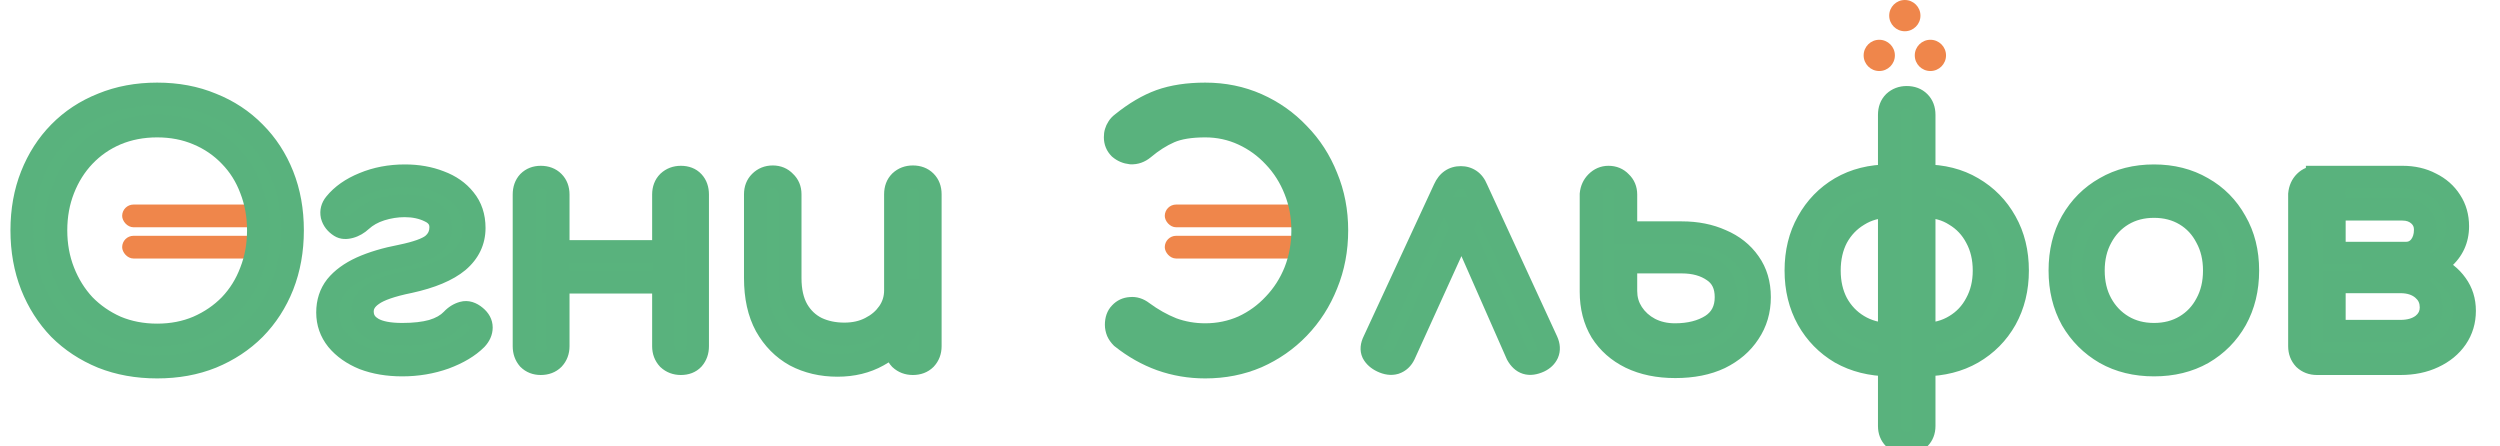
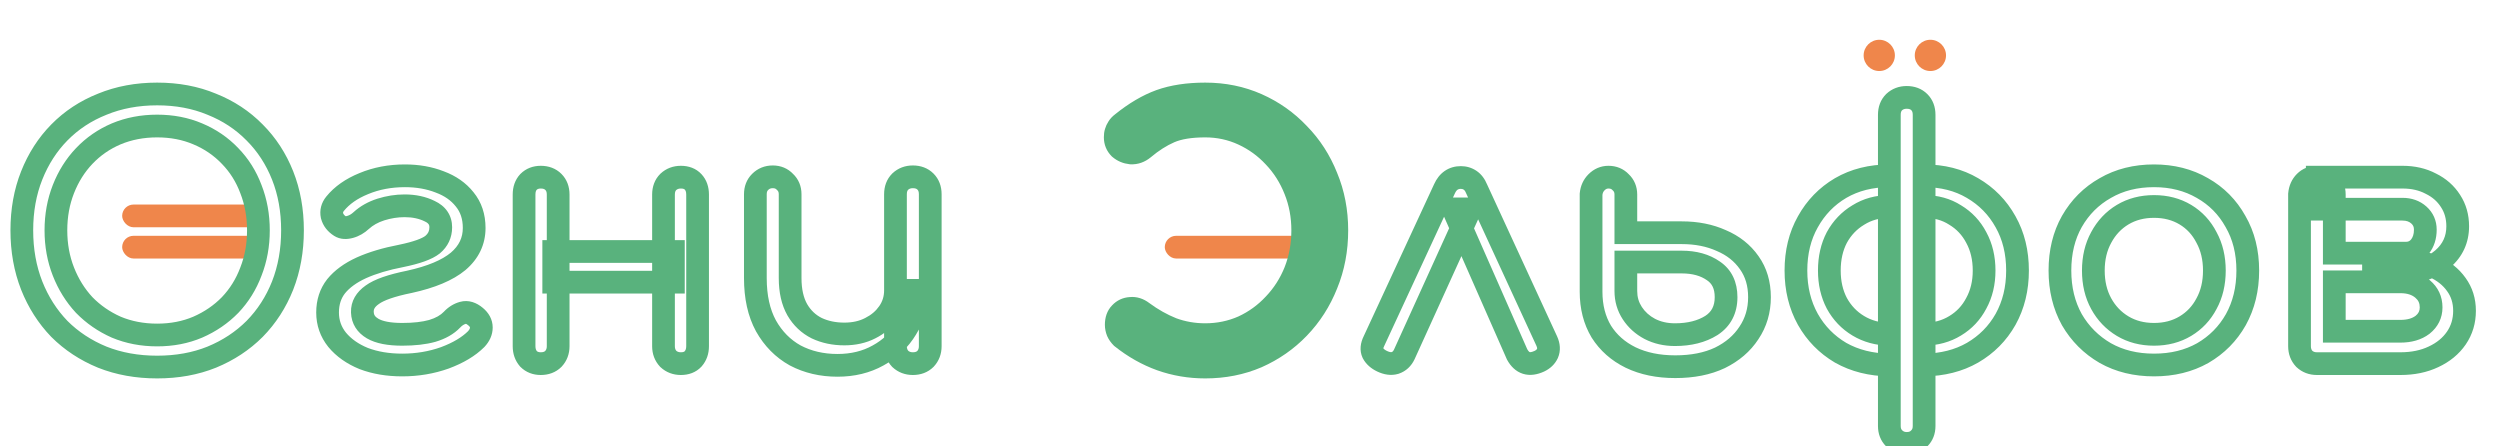
<svg xmlns="http://www.w3.org/2000/svg" width="880" height="157" viewBox="0 0 880 157" fill="none">
  <rect x="43" y="72" width="50" height="8" rx="4" fill="#EF864B" />
  <rect x="43" y="83" width="50" height="8" rx="4" fill="#EF864B" />
-   <rect x="410" y="72" width="50" height="8" rx="4" fill="#EF864B" />
  <rect x="410" y="83" width="50" height="8" rx="4" fill="#EF864B" />
  <circle cx="661.5" cy="19.5" r="5.5" fill="#EF864B" />
-   <circle cx="670.5" cy="5.5" r="5.5" fill="#EF864B" />
  <circle cx="679.5" cy="19.5" r="5.5" fill="#EF864B" />
  <path d="M407.962 128.441L407.971 128.445C413.153 130.284 418.58 131.2 424.24 131.2C431.05 131.2 437.4 129.953 443.268 127.438L443.279 127.434L443.29 127.429C449.122 124.846 454.217 121.298 458.561 116.787C462.983 112.198 466.401 106.859 468.814 100.79C471.318 94.693 472.56 88.117 472.56 81.08C472.56 74.123 471.318 67.624 468.813 61.606C466.401 55.541 462.984 50.243 458.56 45.732C454.219 41.144 449.124 37.555 443.29 34.971C437.417 32.371 431.059 31.08 424.24 31.08C417.992 31.08 412.474 31.901 407.727 33.597L407.727 33.597L407.717 33.6C403.073 35.289 398.412 38.048 393.73 41.823C392.955 42.409 392.295 43.097 391.819 43.907C391.409 44.533 391.099 45.21 390.889 45.931C390.649 46.669 390.56 47.484 390.56 48.32C390.56 50.351 391.277 52.145 392.706 53.574L392.76 53.629L392.818 53.679C394.258 54.913 395.963 55.628 397.871 55.829L397.925 55.835L397.98 55.838C400.129 55.945 402.088 55.227 403.791 53.824L403.8 53.817L403.808 53.81C406.725 51.354 409.643 49.505 412.559 48.233C415.33 47.026 419.184 46.36 424.24 46.36C428.68 46.36 432.833 47.261 436.722 49.056C440.645 50.867 444.072 53.352 447.014 56.521L447.023 56.53L447.032 56.539C450.047 59.705 452.39 63.403 454.059 67.651L454.059 67.651L454.063 67.663C455.723 71.812 456.56 76.278 456.56 81.08C456.56 85.964 455.722 90.512 454.061 94.743C452.393 98.91 450.051 102.57 447.032 105.741L447.023 105.75L447.014 105.759C444.075 108.924 440.653 111.407 436.737 113.217C432.845 114.936 428.687 115.8 424.24 115.8C420.396 115.8 416.76 115.162 413.318 113.893C409.901 112.524 406.582 110.657 403.361 108.28C401.69 107.007 399.811 106.358 397.794 106.566C395.883 106.685 394.221 107.456 392.917 108.855C391.501 110.289 390.92 112.208 390.92 114.32C390.92 115.394 391.136 116.445 391.543 117.463L391.557 117.498L391.572 117.532C392.006 118.507 392.638 119.386 393.426 120.174L393.506 120.254L393.594 120.325C398.074 123.892 402.864 126.603 407.962 128.441Z" fill="#59B27D" stroke="#59B27D" stroke-width="4" />
-   <path d="M55.32 129.2C48.28 129.2 41.84 128.04 36 125.72C30.16 123.32 25.12 120 20.88 115.76C16.72 111.44 13.48 106.36 11.16 100.52C8.84 94.6 7.68 88.12 7.68 81.08C7.68 74.04 8.84 67.6 11.16 61.76C13.48 55.92 16.72 50.88 20.88 46.64C25.12 42.32 30.16 39 36 36.68C41.84 34.28 48.28 33.08 55.32 33.08C62.36 33.08 68.76 34.28 74.52 36.68C80.36 39 85.4 42.32 89.64 46.64C93.88 50.88 97.16 55.92 99.48 61.76C101.8 67.6 102.96 74.04 102.96 81.08C102.96 88.12 101.8 94.6 99.48 100.52C97.16 106.36 93.88 111.44 89.64 115.76C85.4 120 80.36 123.32 74.52 125.72C68.76 128.04 62.36 129.2 55.32 129.2ZM55.32 117.92C60.52 117.92 65.28 117 69.6 115.16C74 113.24 77.8 110.64 81 107.36C84.2 104 86.64 100.08 88.32 95.6C90.08 91.12 90.96 86.28 90.96 81.08C90.96 75.88 90.08 71.04 88.32 66.56C86.64 62.08 84.2 58.2 81 54.92C77.8 51.56 74 48.96 69.6 47.12C65.28 45.28 60.52 44.36 55.32 44.36C50.12 44.36 45.32 45.28 40.92 47.12C36.6 48.96 32.84 51.56 29.64 54.92C26.52 58.2 24.08 62.08 22.32 66.56C20.56 71.04 19.68 75.88 19.68 81.08C19.68 86.28 20.56 91.12 22.32 95.6C24.08 100.08 26.52 104 29.64 107.36C32.84 110.64 36.6 113.24 40.92 115.16C45.32 117 50.12 117.92 55.32 117.92ZM141.588 128.48C136.548 128.48 132.028 127.72 128.028 126.2C124.108 124.6 120.988 122.4 118.668 119.6C116.428 116.8 115.308 113.6 115.308 110C115.308 106.4 116.308 103.32 118.308 100.76C120.388 98.2 123.348 96.04 127.188 94.28C131.108 92.52 135.788 91.12 141.228 90.08C146.668 88.96 150.348 87.64 152.268 86.12C154.188 84.52 155.148 82.48 155.148 80C155.148 77.44 153.868 75.56 151.308 74.36C148.748 73.08 145.788 72.44 142.428 72.44C139.628 72.44 136.828 72.88 134.028 73.76C131.308 74.64 129.028 75.92 127.188 77.6C125.988 78.72 124.668 79.48 123.228 79.88C121.788 80.28 120.628 80.2 119.748 79.64C118.228 78.68 117.268 77.44 116.868 75.92C116.548 74.4 116.908 73 117.948 71.72C120.348 68.76 123.708 66.4 128.028 64.64C132.428 62.8 137.268 61.88 142.548 61.88C147.028 61.88 151.108 62.6 154.788 64.04C158.468 65.4 161.388 67.44 163.548 70.16C165.788 72.88 166.908 76.24 166.908 80.24C166.908 84.88 165.028 88.8 161.268 92C157.508 95.12 151.788 97.52 144.108 99.2C137.788 100.48 133.428 102 131.028 103.76C128.628 105.44 127.468 107.48 127.548 109.88C127.628 112.36 128.828 114.28 131.148 115.64C133.468 117 136.948 117.68 141.588 117.68C145.748 117.68 149.268 117.28 152.148 116.48C155.108 115.6 157.428 114.28 159.108 112.52C160.228 111.32 161.508 110.52 162.948 110.12C164.388 109.72 165.868 110.16 167.388 111.44C168.748 112.56 169.428 113.84 169.428 115.28C169.428 116.72 168.828 118.08 167.628 119.36C164.988 122 161.308 124.2 156.588 125.96C151.868 127.64 146.868 128.48 141.588 128.48ZM239.672 128C237.912 128 236.432 127.44 235.232 126.32C234.112 125.12 233.552 123.64 233.552 121.88V68.48C233.552 66.64 234.112 65.16 235.232 64.04C236.432 62.92 237.912 62.36 239.672 62.36C241.512 62.36 242.952 62.92 243.992 64.04C245.032 65.16 245.552 66.64 245.552 68.48V121.88C245.552 123.64 245.032 125.12 243.992 126.32C242.952 127.44 241.512 128 239.672 128ZM190.352 128C188.592 128 187.152 127.44 186.032 126.32C184.992 125.12 184.472 123.64 184.472 121.88V68.48C184.472 66.64 184.992 65.16 186.032 64.04C187.152 62.92 188.592 62.36 190.352 62.36C192.192 62.36 193.672 62.92 194.792 64.04C195.912 65.16 196.472 66.64 196.472 68.48V121.88C196.472 123.64 195.912 125.12 194.792 126.32C193.672 127.44 192.192 128 190.352 128ZM194.912 99.32V88.52H237.032V99.32H194.912ZM294.806 128.6C289.286 128.6 284.326 127.44 279.926 125.12C275.606 122.72 272.166 119.24 269.606 114.68C267.126 110.12 265.886 104.52 265.886 97.88V68.36C265.886 66.6 266.446 65.16 267.566 64.04C268.766 62.84 270.246 62.24 272.006 62.24C273.766 62.24 275.206 62.84 276.326 64.04C277.526 65.16 278.126 66.6 278.126 68.36V97.88C278.126 102.36 278.966 106.08 280.646 109.04C282.326 111.92 284.606 114.08 287.486 115.52C290.366 116.88 293.606 117.56 297.206 117.56C300.646 117.56 303.686 116.88 306.326 115.52C309.046 114.16 311.206 112.32 312.806 110C314.406 107.68 315.206 105.08 315.206 102.2H322.766C322.766 107.16 321.526 111.64 319.046 115.64C316.646 119.64 313.326 122.8 309.086 125.12C304.926 127.44 300.166 128.6 294.806 128.6ZM321.326 128C319.566 128 318.086 127.44 316.886 126.32C315.766 125.12 315.206 123.64 315.206 121.88V68.36C315.206 66.52 315.766 65.04 316.886 63.92C318.086 62.8 319.566 62.24 321.326 62.24C323.166 62.24 324.646 62.8 325.766 63.92C326.886 65.04 327.446 66.52 327.446 68.36V121.88C327.446 123.64 326.886 125.12 325.766 126.32C324.646 127.44 323.166 128 321.326 128ZM514.228 62.48C515.428 62.48 516.508 62.8 517.468 63.44C518.428 64.08 519.188 65.08 519.748 66.44L544.468 120.08C545.188 121.68 545.268 123.12 544.708 124.4C544.148 125.6 543.188 126.52 541.828 127.16C540.068 127.96 538.548 128.16 537.268 127.76C535.988 127.36 534.908 126.36 534.028 124.76L511.468 73.52H517.588L494.308 124.76C493.588 126.28 492.508 127.28 491.068 127.76C489.708 128.16 488.188 127.96 486.508 127.16C484.988 126.44 483.908 125.48 483.268 124.28C482.708 123.08 482.828 121.68 483.628 120.08L508.468 66.44C509.668 63.8 511.588 62.48 514.228 62.48ZM589.698 129.08C583.698 129.08 578.458 128 573.978 125.84C569.578 123.68 566.138 120.64 563.658 116.72C561.258 112.72 560.058 108.04 560.058 102.68V68.36C560.218 66.68 560.858 65.28 561.978 64.16C563.178 62.96 564.578 62.36 566.178 62.36C567.938 62.36 569.378 62.96 570.498 64.16C571.698 65.28 572.298 66.72 572.298 68.48V81.92H591.978C597.178 81.92 601.818 82.84 605.898 84.68C610.058 86.44 613.338 89.04 615.738 92.48C618.138 95.84 619.338 99.88 619.338 104.6C619.338 109.32 618.098 113.52 615.618 117.2C613.218 120.88 609.818 123.8 605.418 125.96C601.018 128.04 595.778 129.08 589.698 129.08ZM589.578 117.8C594.698 117.8 598.978 116.72 602.418 114.56C605.858 112.32 607.578 109 607.578 104.6C607.578 100.44 606.098 97.36 603.138 95.36C600.178 93.28 596.458 92.24 591.978 92.24H572.298V102.44C572.298 105.32 573.058 107.92 574.578 110.24C576.098 112.56 578.138 114.4 580.698 115.76C583.338 117.12 586.298 117.8 589.578 117.8ZM677.287 128.48V117.68C681.447 117.6 685.087 116.6 688.207 114.68C691.407 112.76 693.887 110.12 695.647 106.76C697.487 103.4 698.407 99.56 698.407 95.24C698.407 90.84 697.487 86.96 695.647 83.6C693.887 80.24 691.407 77.6 688.207 75.68C685.087 73.68 681.447 72.68 677.287 72.68V61.88C683.767 61.88 689.447 63.32 694.327 66.2C699.287 69.08 703.167 73.04 705.967 78.08C708.767 83.04 710.167 88.76 710.167 95.24C710.167 101.64 708.767 107.36 705.967 112.4C703.167 117.36 699.287 121.28 694.327 124.16C689.447 126.96 683.767 128.4 677.287 128.48ZM665.047 128.48C658.567 128.4 652.847 126.96 647.887 124.16C643.007 121.28 639.167 117.36 636.367 112.4C633.567 107.36 632.167 101.64 632.167 95.24C632.167 88.76 633.567 83.04 636.367 78.08C639.167 73.04 643.007 69.08 647.887 66.2C652.847 63.32 658.567 61.88 665.047 61.88V72.68C660.967 72.68 657.327 73.68 654.127 75.68C650.927 77.6 648.407 80.24 646.567 83.6C644.807 86.96 643.927 90.84 643.927 95.24C643.927 99.56 644.807 103.4 646.567 106.76C648.407 110.12 650.927 112.76 654.127 114.68C657.327 116.6 660.967 117.6 665.047 117.68V128.48ZM671.167 156.08C669.407 156.08 667.927 155.48 666.727 154.28C665.607 153.16 665.047 151.72 665.047 149.96V40.4C665.047 38.56 665.607 37.08 666.727 35.96C667.927 34.84 669.407 34.28 671.167 34.28C673.007 34.28 674.487 34.84 675.607 35.96C676.727 37.08 677.287 38.56 677.287 40.4V149.96C677.287 151.72 676.727 153.16 675.607 154.28C674.487 155.48 673.007 156.08 671.167 156.08ZM758.216 128.48C751.736 128.48 746.016 127.08 741.056 124.28C736.096 121.4 732.176 117.48 729.296 112.52C726.496 107.48 725.096 101.72 725.096 95.24C725.096 88.68 726.496 82.92 729.296 77.96C732.176 72.92 736.096 69 741.056 66.2C746.016 63.32 751.736 61.88 758.216 61.88C764.616 61.88 770.296 63.32 775.256 66.2C780.216 69 784.096 72.92 786.896 77.96C789.776 82.92 791.216 88.68 791.216 95.24C791.216 101.72 789.816 107.48 787.016 112.52C784.216 117.48 780.336 121.4 775.376 124.28C770.416 127.08 764.696 128.48 758.216 128.48ZM758.216 117.68C762.376 117.68 766.056 116.72 769.256 114.8C772.456 112.88 774.936 110.24 776.696 106.88C778.536 103.52 779.456 99.64 779.456 95.24C779.456 90.84 778.536 86.96 776.696 83.6C774.936 80.16 772.456 77.48 769.256 75.56C766.056 73.64 762.376 72.68 758.216 72.68C754.056 72.68 750.376 73.64 747.176 75.56C743.976 77.48 741.456 80.16 739.616 83.6C737.776 86.96 736.856 90.84 736.856 95.24C736.856 99.64 737.776 103.52 739.616 106.88C741.456 110.24 743.976 112.88 747.176 114.8C750.376 116.72 754.056 117.68 758.216 117.68ZM815.553 128C813.793 128 812.313 127.44 811.113 126.32C809.993 125.12 809.433 123.64 809.433 121.88V68.36C809.593 66.6 810.233 65.16 811.353 64.04C812.473 62.92 813.873 62.36 815.553 62.36C817.393 62.36 818.873 62.92 819.993 64.04C821.113 65.16 821.673 66.64 821.673 68.48V89.12H844.953V91.52C849.353 91.52 853.233 92.28 856.593 93.8C860.033 95.32 862.713 97.44 864.633 100.16C866.553 102.8 867.513 105.88 867.513 109.4C867.513 113 866.553 116.2 864.633 119C862.713 121.8 860.033 124 856.593 125.6C853.233 127.2 849.353 128 844.953 128H815.553ZM821.673 116.6H844.953C848.153 116.6 850.753 115.84 852.753 114.32C854.753 112.72 855.753 110.68 855.753 108.2C855.753 105.56 854.753 103.4 852.753 101.72C850.753 100.04 848.153 99.2 844.953 99.2H821.673V116.6ZM835.473 95.6V89.12H846.873C848.873 89.12 850.513 88.36 851.793 86.84C853.073 85.24 853.713 83.24 853.713 80.84C853.713 78.76 852.953 77.04 851.433 75.68C849.913 74.32 847.993 73.64 845.673 73.64H815.673V62.36H845.673C849.433 62.36 852.753 63.12 855.633 64.64C858.593 66.08 860.913 68.12 862.593 70.76C864.273 73.32 865.113 76.28 865.113 79.64C865.113 84.28 863.353 88.12 859.833 91.16C856.393 94.12 852.073 95.6 846.873 95.6H835.473Z" fill="#59B37D" />
  <path d="M36 125.72L34.48 129.42L34.501 129.429L34.523 129.437L36 125.72ZM20.88 115.76L17.999 118.535L18.025 118.562L18.052 118.588L20.88 115.76ZM11.16 100.52L7.436 101.979L7.439 101.988L7.443 101.997L11.16 100.52ZM11.16 61.76L7.443 60.283H7.443L11.16 61.76ZM20.88 46.64L18.025 43.838L18.025 43.839L20.88 46.64ZM36 36.68L37.477 40.397L37.499 40.389L37.52 40.38L36 36.68ZM74.52 36.68L72.981 40.372L73.012 40.385L73.043 40.397L74.52 36.68ZM89.64 46.64L86.785 49.442L86.798 49.455L86.812 49.468L89.64 46.64ZM99.48 61.76L103.197 60.283L103.197 60.283L99.48 61.76ZM99.48 100.52L103.197 101.997L103.201 101.988L103.204 101.979L99.48 100.52ZM89.64 115.76L92.468 118.588L92.482 118.575L92.495 118.562L89.64 115.76ZM74.52 125.72L76.014 129.43L76.028 129.425L76.04 129.42L74.52 125.72ZM69.6 115.16L71.167 118.84L71.184 118.833L71.2 118.826L69.6 115.16ZM81 107.36L83.863 110.153L83.88 110.136L83.897 110.119L81 107.36ZM88.32 95.6L84.597 94.137L84.586 94.166L84.575 94.195L88.32 95.6ZM88.32 66.56L84.575 67.965L84.586 67.994L84.597 68.023L88.32 66.56ZM81 54.92L78.103 57.679L78.12 57.696L78.137 57.713L81 54.92ZM69.6 47.12L68.033 50.8L68.045 50.805L68.057 50.81L69.6 47.12ZM40.92 47.12L39.377 43.43L39.365 43.435L39.353 43.44L40.92 47.12ZM29.64 54.92L26.743 52.161L26.742 52.163L29.64 54.92ZM29.64 107.36L26.709 110.082L26.742 110.118L26.777 110.153L29.64 107.36ZM40.92 115.16L39.295 118.815L39.336 118.833L39.377 118.85L40.92 115.16ZM55.32 125.2C48.725 125.2 42.794 124.115 37.477 122.003L34.523 129.437C40.886 131.965 47.835 133.2 55.32 133.2V125.2ZM37.52 122.02C32.143 119.811 27.555 116.778 23.708 112.932L18.052 118.588C22.685 123.222 28.177 126.829 34.48 129.42L37.52 122.02ZM23.761 112.985C19.979 109.057 17.015 104.424 14.877 99.043L7.443 101.997C9.945 108.296 13.461 113.823 17.999 118.535L23.761 112.985ZM14.884 99.061C12.765 93.653 11.68 87.674 11.68 81.08H3.68C3.68 88.566 4.915 95.547 7.436 101.979L14.884 99.061ZM11.68 81.08C11.68 74.485 12.765 68.554 14.877 63.237L7.443 60.283C4.915 66.646 3.68 73.595 3.68 81.08H11.68ZM14.877 63.237C17.012 57.862 19.969 53.28 23.735 49.441L18.025 43.839C13.471 48.48 9.947 53.978 7.443 60.283L14.877 63.237ZM23.735 49.442C27.569 45.535 32.135 42.52 37.477 40.397L34.523 32.963C28.185 35.48 22.671 39.105 18.025 43.838L23.735 49.442ZM37.52 40.38C42.825 38.2 48.742 37.08 55.32 37.08V29.08C47.818 29.08 40.855 30.36 34.48 32.98L37.52 40.38ZM55.32 37.08C61.899 37.08 67.768 38.2 72.981 40.372L76.058 32.988C69.752 30.36 62.821 29.08 55.32 29.08V37.08ZM73.043 40.397C78.385 42.52 82.951 45.535 86.785 49.442L92.495 43.838C87.849 39.105 82.335 35.48 75.997 32.963L73.043 40.397ZM86.812 49.468C90.648 53.305 93.634 57.878 95.763 63.237L103.197 60.283C100.686 53.962 97.112 48.455 92.468 43.812L86.812 49.468ZM95.763 63.237C97.875 68.554 98.96 74.485 98.96 81.08H106.96C106.96 73.595 105.725 66.646 103.197 60.283L95.763 63.237ZM98.96 81.08C98.96 87.674 97.875 93.653 95.756 99.061L103.204 101.979C105.725 95.547 106.96 88.566 106.96 81.08H98.96ZM95.763 99.043C93.632 104.408 90.638 109.033 86.785 112.958L92.495 118.562C97.122 113.847 100.689 108.312 103.197 101.997L95.763 99.043ZM86.812 112.932C82.965 116.778 78.377 119.811 73 122.02L76.04 129.42C82.343 126.829 87.835 123.222 92.468 118.588L86.812 112.932ZM73.026 122.01C67.8 124.114 61.916 125.2 55.32 125.2V133.2C62.804 133.2 69.72 131.966 76.014 129.43L73.026 122.01ZM55.32 121.92C61.001 121.92 66.301 120.913 71.167 118.84L68.033 111.48C64.259 113.087 60.039 113.92 55.32 113.92V121.92ZM71.2 118.826C76.05 116.71 80.285 113.821 83.863 110.153L78.137 104.567C75.315 107.459 71.95 109.77 68 111.494L71.2 118.826ZM83.897 110.119C87.479 106.357 90.202 101.972 92.065 97.004L84.575 94.195C83.078 98.188 80.921 101.643 78.103 104.601L83.897 110.119ZM92.043 97.063C94 92.081 94.96 86.74 94.96 81.08H86.96C86.96 85.82 86.16 90.159 84.597 94.137L92.043 97.063ZM94.96 81.08C94.96 75.42 94 70.079 92.043 65.097L84.597 68.023C86.16 72.001 86.96 76.34 86.96 81.08H94.96ZM92.065 65.156C90.199 60.18 87.467 55.821 83.863 52.127L78.137 57.713C80.933 60.579 83.081 63.98 84.575 67.965L92.065 65.156ZM83.897 52.161C80.304 48.389 76.039 45.477 71.143 43.43L68.057 50.81C71.961 52.443 75.296 54.731 78.103 57.679L83.897 52.161ZM71.167 43.44C66.301 41.367 61.001 40.36 55.32 40.36V48.36C60.039 48.36 64.259 49.193 68.033 50.8L71.167 43.44ZM55.32 40.36C49.638 40.36 44.308 41.367 39.377 43.43L42.463 50.81C46.332 49.193 50.602 48.36 55.32 48.36V40.36ZM39.353 43.44C34.538 45.491 30.324 48.402 26.743 52.161L32.537 57.679C35.356 54.718 38.662 52.429 42.487 50.8L39.353 43.44ZM26.742 52.163C23.244 55.84 20.534 60.168 18.597 65.097L26.043 68.023C27.626 63.992 29.796 60.559 32.538 57.677L26.742 52.163ZM18.597 65.097C16.64 70.079 15.68 75.42 15.68 81.08H23.68C23.68 76.34 24.48 72.001 26.043 68.023L18.597 65.097ZM15.68 81.08C15.68 86.74 16.64 92.081 18.597 97.063L26.043 94.137C24.48 90.159 23.68 85.82 23.68 81.08H15.68ZM18.597 97.063C20.531 101.985 23.232 106.337 26.709 110.082L32.571 104.638C29.808 101.663 27.629 98.175 26.043 94.137L18.597 97.063ZM26.777 110.153C30.343 113.808 34.527 116.696 39.295 118.815L42.545 111.505C38.673 109.784 35.337 107.472 32.503 104.567L26.777 110.153ZM39.377 118.85C44.308 120.913 49.638 121.92 55.32 121.92V113.92C50.602 113.92 46.332 113.087 42.463 111.47L39.377 118.85ZM128.028 126.2L126.516 129.903L126.561 129.922L126.607 129.939L128.028 126.2ZM118.668 119.6L115.544 122.099L115.566 122.126L115.588 122.152L118.668 119.6ZM118.308 100.76L115.203 98.238L115.179 98.267L115.156 98.297L118.308 100.76ZM127.188 94.28L125.549 90.631L125.535 90.637L125.521 90.644L127.188 94.28ZM141.228 90.08L141.979 94.009L142.007 94.004L142.034 93.998L141.228 90.08ZM152.268 86.12L154.751 89.256L154.79 89.225L154.829 89.193L152.268 86.12ZM151.308 74.36L149.519 77.938L149.564 77.96L149.61 77.982L151.308 74.36ZM134.028 73.76L132.829 69.944L132.812 69.949L132.797 69.954L134.028 73.76ZM127.188 77.6L124.491 74.646L124.475 74.661L124.459 74.676L127.188 77.6ZM119.748 79.64L121.895 76.265L121.884 76.258L119.748 79.64ZM116.868 75.92L112.954 76.744L112.974 76.842L113 76.938L116.868 75.92ZM117.948 71.72L121.052 74.242L121.055 74.239L117.948 71.72ZM128.028 64.64L129.537 68.344L129.554 68.337L129.571 68.33L128.028 64.64ZM154.788 64.04L153.33 67.765L153.366 67.779L153.401 67.792L154.788 64.04ZM163.548 70.16L160.415 72.647L160.437 72.675L160.46 72.703L163.548 70.16ZM161.268 92L163.822 95.078L163.841 95.062L163.86 95.046L161.268 92ZM144.108 99.2L144.902 103.12L144.932 103.114L144.963 103.108L144.108 99.2ZM131.028 103.76L133.322 107.037L133.358 107.012L133.393 106.986L131.028 103.76ZM127.548 109.88L131.546 109.751L131.546 109.747L127.548 109.88ZM131.148 115.64L133.171 112.189L131.148 115.64ZM152.148 116.48L153.218 120.334L153.253 120.324L153.288 120.314L152.148 116.48ZM159.108 112.52L162.001 115.282L162.017 115.266L162.032 115.249L159.108 112.52ZM162.948 110.12L164.018 113.974L162.948 110.12ZM167.388 111.44L164.811 114.5L164.828 114.514L164.845 114.528L167.388 111.44ZM167.628 119.36L170.456 122.188L170.502 122.143L170.546 122.096L167.628 119.36ZM156.588 125.96L157.929 129.728L157.957 129.718L157.985 129.708L156.588 125.96ZM141.588 124.48C136.949 124.48 132.922 123.781 129.449 122.461L126.607 129.939C131.134 131.659 136.147 132.48 141.588 132.48V124.48ZM129.539 122.497C126.128 121.104 123.584 119.263 121.748 117.048L115.588 122.152C118.392 125.537 122.087 128.096 126.516 129.903L129.539 122.497ZM121.791 117.101C120.121 115.014 119.308 112.696 119.308 110H111.308C111.308 114.504 112.734 118.586 115.544 122.099L121.791 117.101ZM119.308 110C119.308 107.19 120.069 105.003 121.46 103.223L115.156 98.297C112.547 101.637 111.308 105.61 111.308 110H119.308ZM121.412 103.282C123.012 101.314 125.421 99.49 128.854 97.916L125.521 90.644C121.274 92.59 117.764 95.086 115.203 98.238L121.412 103.282ZM128.826 97.929C132.394 96.327 136.762 95.006 141.979 94.009L140.477 86.151C134.814 87.234 129.821 88.713 125.549 90.631L128.826 97.929ZM142.034 93.998C147.498 92.873 152.022 91.416 154.751 89.256L149.785 82.984C148.673 83.864 145.837 85.047 140.421 86.162L142.034 93.998ZM154.829 89.193C157.652 86.84 159.148 83.678 159.148 80H151.148C151.148 81.282 150.723 82.2 149.707 83.047L154.829 89.193ZM159.148 80C159.148 78.022 158.642 76.104 157.494 74.419C156.363 72.758 154.778 71.569 153.006 70.738L149.61 77.982C150.397 78.351 150.732 78.702 150.881 78.921C151.014 79.116 151.148 79.418 151.148 80H159.148ZM153.097 70.782C149.892 69.18 146.301 68.44 142.428 68.44V76.44C145.274 76.44 147.603 76.98 149.519 77.938L153.097 70.782ZM142.428 68.44C139.202 68.44 135.998 68.948 132.829 69.944L135.227 77.576C137.658 76.812 140.054 76.44 142.428 76.44V68.44ZM132.797 69.954C129.613 70.984 126.811 72.528 124.491 74.646L129.885 80.554C131.245 79.312 133.003 78.296 135.259 77.566L132.797 69.954ZM124.459 74.676C123.682 75.401 122.918 75.814 122.157 76.026L124.298 83.734C126.417 83.145 128.294 82.039 129.917 80.524L124.459 74.676ZM122.157 76.026C121.756 76.137 121.572 76.131 121.553 76.129C121.549 76.129 121.588 76.132 121.658 76.153C121.729 76.176 121.812 76.212 121.895 76.265L117.6 83.015C119.791 84.409 122.25 84.303 124.298 83.734L122.157 76.026ZM121.884 76.258C121.087 75.755 120.841 75.302 120.736 74.902L113 76.938C113.694 79.578 115.368 81.605 117.612 83.022L121.884 76.258ZM120.782 75.096C120.728 74.838 120.719 74.653 121.052 74.242L114.843 69.198C113.097 71.347 112.368 73.962 112.954 76.744L120.782 75.096ZM121.055 74.239C122.945 71.908 125.702 69.907 129.537 68.344L126.519 60.936C121.713 62.893 117.75 65.612 114.841 69.201L121.055 74.239ZM129.571 68.33C133.432 66.716 137.741 65.88 142.548 65.88V57.88C136.795 57.88 131.423 58.884 126.485 60.95L129.571 68.33ZM142.548 65.88C146.595 65.88 150.173 66.529 153.33 67.765L156.245 60.315C152.043 58.671 147.46 57.88 142.548 57.88V65.88ZM153.401 67.792C156.486 68.932 158.767 70.572 160.415 72.647L166.68 67.672C164.008 64.308 160.45 61.868 156.174 60.288L153.401 67.792ZM160.46 72.703C162.031 74.611 162.908 77.035 162.908 80.24H170.908C170.908 75.445 169.545 71.15 166.636 67.617L160.46 72.703ZM162.908 80.24C162.908 83.624 161.608 86.458 158.675 88.954L163.86 95.046C168.448 91.142 170.908 86.136 170.908 80.24H162.908ZM158.714 88.922C155.657 91.458 150.648 93.675 143.253 95.292L144.963 103.108C152.928 101.365 159.358 98.782 163.822 95.078L158.714 88.922ZM143.314 95.28C136.938 96.571 131.82 98.219 128.662 100.534L133.393 106.986C135.036 105.781 138.638 104.389 144.902 103.12L143.314 95.28ZM128.734 100.483C125.506 102.743 123.415 105.952 123.55 110.013L131.546 109.747C131.521 109.007 131.75 108.137 133.322 107.037L128.734 100.483ZM123.55 110.009C123.678 113.994 125.739 117.106 129.125 119.091L133.171 112.189C131.917 111.454 131.577 110.726 131.546 109.751L123.55 110.009ZM129.125 119.091C132.356 120.985 136.688 121.68 141.588 121.68V113.68C137.208 113.68 134.579 113.015 133.171 112.189L129.125 119.091ZM141.588 121.68C145.98 121.68 149.883 121.26 153.218 120.334L151.077 112.626C148.652 113.3 145.516 113.68 141.588 113.68V121.68ZM153.288 120.314C156.739 119.288 159.727 117.664 162.001 115.282L156.214 109.758C155.129 110.896 153.477 111.912 151.008 112.646L153.288 120.314ZM162.032 115.249C162.701 114.533 163.357 114.158 164.018 113.974L161.877 106.266C159.659 106.882 157.755 108.107 156.184 109.791L162.032 115.249ZM164.018 113.974C164.021 113.973 164.005 113.977 163.981 113.977C163.957 113.977 163.96 113.973 163.998 113.984C164.083 114.009 164.356 114.116 164.811 114.5L169.964 108.38C167.802 106.559 164.991 105.401 161.877 106.266L164.018 113.974ZM164.845 114.528C165.204 114.823 165.339 115.03 165.385 115.117C165.42 115.183 165.428 115.219 165.428 115.28H173.428C173.428 112.379 171.987 110.046 169.931 108.352L164.845 114.528ZM165.428 115.28C165.428 115.492 165.375 115.915 164.71 116.624L170.546 122.096C172.281 120.245 173.428 117.948 173.428 115.28H165.428ZM164.799 116.532C162.68 118.651 159.551 120.586 155.19 122.212L157.985 129.708C163.065 127.814 167.295 125.349 170.456 122.188L164.799 116.532ZM155.247 122.192C150.98 123.71 146.436 124.48 141.588 124.48V132.48C147.3 132.48 152.756 131.57 157.929 129.728L155.247 122.192ZM235.232 126.32L232.308 129.049L232.402 129.15L232.503 129.244L235.232 126.32ZM235.232 64.04L232.503 61.116L232.452 61.163L232.403 61.212L235.232 64.04ZM243.992 64.04L246.923 61.318L243.992 64.04ZM243.992 126.32L246.923 129.042L246.97 128.992L247.015 128.94L243.992 126.32ZM186.032 126.32L183.009 128.94L183.103 129.048L183.203 129.148L186.032 126.32ZM186.032 64.04L183.203 61.212L183.151 61.264L183.101 61.318L186.032 64.04ZM194.792 64.04L197.62 61.212L194.792 64.04ZM194.792 126.32L197.62 129.148L197.669 129.1L197.716 129.049L194.792 126.32ZM194.912 99.32H190.912V103.32H194.912V99.32ZM194.912 88.52V84.52H190.912V88.52H194.912ZM237.032 88.52H241.032V84.52H237.032V88.52ZM237.032 99.32V103.32H241.032V99.32H237.032ZM239.672 124C238.845 124 238.364 123.772 237.961 123.396L232.503 129.244C234.5 131.108 236.979 132 239.672 132V124ZM238.156 123.591C237.78 123.188 237.552 122.707 237.552 121.88H229.552C229.552 124.573 230.444 127.052 232.308 129.049L238.156 123.591ZM237.552 121.88V68.48H229.552V121.88H237.552ZM237.552 68.48C237.552 67.515 237.812 67.117 238.06 66.868L232.403 61.212C230.412 63.203 229.552 65.765 229.552 68.48H237.552ZM237.961 66.964C238.364 66.588 238.845 66.36 239.672 66.36V58.36C236.979 58.36 234.5 59.252 232.503 61.116L237.961 66.964ZM239.672 66.36C240.645 66.36 240.93 66.621 241.061 66.762L246.923 61.318C244.974 59.219 242.379 58.36 239.672 58.36V66.36ZM241.061 66.762C241.279 66.997 241.552 67.432 241.552 68.48H249.552C249.552 65.848 248.785 63.323 246.923 61.318L241.061 66.762ZM241.552 68.48V121.88H249.552V68.48H241.552ZM241.552 121.88C241.552 122.79 241.309 123.308 240.969 123.7L247.015 128.94C248.755 126.932 249.552 124.49 249.552 121.88H241.552ZM241.061 123.598C240.93 123.739 240.645 124 239.672 124V132C242.379 132 244.974 131.141 246.923 129.042L241.061 123.598ZM190.352 124C189.524 124 189.143 123.775 188.86 123.492L183.203 129.148C185.16 131.105 187.66 132 190.352 132V124ZM189.055 123.7C188.715 123.308 188.472 122.79 188.472 121.88H180.472C180.472 124.49 181.269 126.932 183.009 128.94L189.055 123.7ZM188.472 121.88V68.48H180.472V121.88H188.472ZM188.472 68.48C188.472 67.432 188.745 66.997 188.963 66.762L183.101 61.318C181.239 63.323 180.472 65.848 180.472 68.48H188.472ZM188.86 66.868C189.143 66.585 189.524 66.36 190.352 66.36V58.36C187.66 58.36 185.16 59.255 183.203 61.212L188.86 66.868ZM190.352 66.36C191.316 66.36 191.715 66.62 191.963 66.868L197.62 61.212C195.628 59.22 193.067 58.36 190.352 58.36V66.36ZM191.963 66.868C192.212 67.117 192.472 67.515 192.472 68.48H200.472C200.472 65.765 199.612 63.203 197.62 61.212L191.963 66.868ZM192.472 68.48V121.88H200.472V68.48H192.472ZM192.472 121.88C192.472 122.707 192.244 123.188 191.868 123.591L197.716 129.049C199.58 127.052 200.472 124.573 200.472 121.88H192.472ZM191.963 123.492C191.715 123.74 191.316 124 190.352 124V132C193.067 132 195.628 131.14 197.62 129.148L191.963 123.492ZM198.912 99.32V88.52H190.912V99.32H198.912ZM194.912 92.52H237.032V84.52H194.912V92.52ZM233.032 88.52V99.32H241.032V88.52H233.032ZM237.032 95.32H194.912V103.32H237.032V95.32ZM279.926 125.12L277.984 128.617L278.022 128.638L278.061 128.658L279.926 125.12ZM269.606 114.68L266.092 116.591L266.105 116.615L266.118 116.638L269.606 114.68ZM267.566 64.04L264.738 61.212L267.566 64.04ZM276.326 64.04L273.402 66.769L273.496 66.87L273.597 66.964L276.326 64.04ZM280.646 109.04L277.168 111.014L277.179 111.035L277.191 111.055L280.646 109.04ZM287.486 115.52L285.697 119.098L285.738 119.118L285.778 119.137L287.486 115.52ZM306.326 115.52L304.537 111.942L304.516 111.953L304.494 111.964L306.326 115.52ZM312.806 110L316.099 112.271V112.271L312.806 110ZM315.206 102.2V98.2H311.206V102.2H315.206ZM322.766 102.2H326.766V98.2H322.766V102.2ZM319.046 115.64L315.647 113.532L315.631 113.557L315.616 113.582L319.046 115.64ZM309.086 125.12L307.166 121.611L307.152 121.619L307.138 121.627L309.086 125.12ZM316.886 126.32L313.962 129.049L314.056 129.15L314.157 129.244L316.886 126.32ZM316.886 63.92L314.157 60.996L314.107 61.043L314.058 61.092L316.886 63.92ZM325.766 63.92L328.595 61.092L325.766 63.92ZM325.766 126.32L328.595 129.148L328.643 129.1L328.69 129.049L325.766 126.32ZM294.806 124.6C289.864 124.6 285.556 123.566 281.792 121.582L278.061 128.658C283.097 131.314 288.709 132.6 294.806 132.6V124.6ZM281.869 121.623C278.235 119.604 275.314 116.675 273.094 112.722L266.118 116.638C269.019 121.805 272.978 125.836 277.984 128.617L281.869 121.623ZM273.12 112.769C271.036 108.937 269.886 104.034 269.886 97.88H261.886C261.886 105.006 263.216 111.303 266.092 116.591L273.12 112.769ZM269.886 97.88V68.36H261.886V97.88H269.886ZM269.886 68.36C269.886 67.532 270.111 67.152 270.395 66.868L264.738 61.212C262.781 63.168 261.886 65.668 261.886 68.36H269.886ZM270.395 66.868C270.814 66.449 271.263 66.24 272.006 66.24V58.24C269.229 58.24 266.718 59.231 264.738 61.212L270.395 66.868ZM272.006 66.24C272.747 66.24 273.098 66.443 273.402 66.769L279.25 61.311C277.315 59.237 274.785 58.24 272.006 58.24V66.24ZM273.597 66.964C273.923 67.269 274.126 67.619 274.126 68.36H282.126C282.126 65.581 281.129 63.051 279.056 61.116L273.597 66.964ZM274.126 68.36V97.88H282.126V68.36H274.126ZM274.126 97.88C274.126 102.84 275.054 107.291 277.168 111.014L284.125 107.066C282.878 104.869 282.126 101.88 282.126 97.88H274.126ZM277.191 111.055C279.248 114.582 282.096 117.297 285.697 119.098L289.275 111.942C287.116 110.863 285.404 109.258 284.101 107.025L277.191 111.055ZM285.778 119.137C289.258 120.78 293.093 121.56 297.206 121.56V113.56C294.12 113.56 291.474 112.98 289.194 111.903L285.778 119.137ZM297.206 121.56C301.182 121.56 304.868 120.771 308.158 119.076L304.494 111.964C302.505 112.989 300.11 113.56 297.206 113.56V121.56ZM308.115 119.098C311.39 117.46 314.086 115.19 316.099 112.271L309.513 107.729C308.326 109.45 306.703 110.86 304.537 111.942L308.115 119.098ZM316.099 112.271C318.17 109.268 319.206 105.872 319.206 102.2H311.206C311.206 104.288 310.642 106.092 309.513 107.729L316.099 112.271ZM315.206 106.2H322.766V98.2H315.206V106.2ZM318.766 102.2C318.766 106.457 317.713 110.2 315.647 113.532L322.446 117.748C325.34 113.08 326.766 107.863 326.766 102.2H318.766ZM315.616 113.582C313.595 116.95 310.806 119.619 307.166 121.611L311.006 128.629C315.846 125.981 319.697 122.33 322.476 117.698L315.616 113.582ZM307.138 121.627C303.645 123.574 299.571 124.6 294.806 124.6V132.6C300.761 132.6 306.207 131.306 311.035 128.613L307.138 121.627ZM321.326 124C320.499 124 320.018 123.772 319.616 123.396L314.157 129.244C316.154 131.108 318.633 132 321.326 132V124ZM319.81 123.591C319.435 123.188 319.206 122.707 319.206 121.88H311.206C311.206 124.573 312.098 127.052 313.962 129.049L319.81 123.591ZM319.206 121.88V68.36H311.206V121.88H319.206ZM319.206 68.36C319.206 67.395 319.466 66.997 319.715 66.748L314.058 61.092C312.066 63.083 311.206 65.645 311.206 68.36H319.206ZM319.616 66.844C320.018 66.468 320.499 66.24 321.326 66.24V58.24C318.633 58.24 316.154 59.132 314.157 60.996L319.616 66.844ZM321.326 66.24C322.291 66.24 322.69 66.5 322.938 66.748L328.595 61.092C326.603 59.1 324.042 58.24 321.326 58.24V66.24ZM322.938 66.748C323.186 66.997 323.446 67.395 323.446 68.36H331.446C331.446 65.645 330.586 63.083 328.595 61.092L322.938 66.748ZM323.446 68.36V121.88H331.446V68.36H323.446ZM323.446 121.88C323.446 122.707 323.218 123.188 322.842 123.591L328.69 129.049C330.555 127.052 331.446 124.573 331.446 121.88H323.446ZM322.938 123.492C322.69 123.74 322.291 124 321.326 124V132C324.042 132 326.603 131.14 328.595 129.148L322.938 123.492ZM517.468 63.44L519.687 60.112L519.687 60.112L517.468 63.44ZM519.748 66.44L516.049 67.963L516.081 68.039L516.115 68.114L519.748 66.44ZM544.468 120.08L548.116 118.439L548.108 118.422L548.101 118.406L544.468 120.08ZM544.708 124.4L548.333 126.092L548.353 126.048L548.373 126.003L544.708 124.4ZM541.828 127.16L543.483 130.801L543.507 130.791L543.531 130.779L541.828 127.16ZM534.028 124.76L530.367 126.372L530.438 126.533L530.523 126.688L534.028 124.76ZM511.468 73.52V69.52H505.336L507.807 75.132L511.468 73.52ZM517.588 73.52L521.23 75.175L523.799 69.52H517.588V73.52ZM494.308 124.76L497.923 126.472L497.937 126.444L497.95 126.415L494.308 124.76ZM491.068 127.76L492.197 131.597L492.265 131.577L492.333 131.555L491.068 127.76ZM486.508 127.16L488.228 123.549L488.22 123.545L486.508 127.16ZM483.268 124.28L479.643 125.972L479.689 126.068L479.739 126.162L483.268 124.28ZM483.628 120.08L487.206 121.869L487.233 121.815L487.258 121.761L483.628 120.08ZM508.468 66.44L512.098 68.121L512.104 68.108L512.11 68.095L508.468 66.44ZM514.228 66.48C514.672 66.48 514.974 66.584 515.249 66.768L519.687 60.112C518.043 59.016 516.184 58.48 514.228 58.48V66.48ZM515.249 66.768C515.387 66.86 515.709 67.137 516.049 67.963L523.447 64.917C522.667 63.023 521.469 61.3 519.687 60.112L515.249 66.768ZM516.115 68.114L540.835 121.754L548.101 118.406L523.381 64.766L516.115 68.114ZM540.82 121.721C541.021 122.168 541.067 122.446 541.074 122.582C541.081 122.697 541.064 122.75 541.044 122.797L548.373 126.003C549.497 123.434 549.172 120.787 548.116 118.439L540.82 121.721ZM541.083 122.708C540.972 122.947 540.76 123.242 540.125 123.541L543.531 130.779C545.616 129.798 547.324 128.253 548.333 126.092L541.083 122.708ZM540.173 123.519C539.563 123.796 539.128 123.907 538.846 123.944C538.58 123.979 538.473 123.946 538.461 123.942L536.075 131.578C538.635 132.378 541.218 131.831 543.483 130.801L540.173 123.519ZM538.461 123.942C538.442 123.936 538.363 123.911 538.216 123.775C538.056 123.627 537.814 123.343 537.533 122.832L530.523 126.688C531.718 128.859 533.498 130.772 536.075 131.578L538.461 123.942ZM537.689 123.148L515.129 71.908L507.807 75.132L530.367 126.372L537.689 123.148ZM511.468 77.52H517.588V69.52H511.468V77.52ZM513.946 71.865L490.666 123.105L497.95 126.415L521.23 75.175L513.946 71.865ZM490.693 123.048C490.384 123.7 490.092 123.869 489.803 123.965L492.333 131.555C494.925 130.691 496.792 128.86 497.923 126.472L490.693 123.048ZM489.939 123.923C489.788 123.967 489.303 124.06 488.228 123.549L484.788 130.771C487.074 131.86 489.628 132.353 492.197 131.597L489.939 123.923ZM488.22 123.545C487.29 123.104 486.946 122.676 486.798 122.398L479.739 126.162C480.87 128.284 482.687 129.776 484.796 130.775L488.22 123.545ZM486.893 122.588C486.904 122.613 486.914 122.644 486.92 122.675C486.925 122.704 486.921 122.707 486.924 122.672C486.93 122.592 486.973 122.335 487.206 121.869L480.05 118.291C478.909 120.574 478.4 123.308 479.643 125.972L486.893 122.588ZM487.258 121.761L512.098 68.121L504.838 64.759L479.998 118.399L487.258 121.761ZM512.11 68.095C512.482 67.276 512.844 66.925 513.074 66.766C513.281 66.624 513.606 66.48 514.228 66.48V58.48C512.211 58.48 510.255 58.996 508.542 60.174C506.852 61.335 505.654 62.964 504.827 64.785L512.11 68.095ZM573.978 125.84L572.215 129.431L572.228 129.437L572.241 129.443L573.978 125.84ZM563.658 116.72L560.228 118.778L560.252 118.819L560.278 118.859L563.658 116.72ZM560.058 68.36L556.076 67.981L556.058 68.17V68.36H560.058ZM561.978 64.16L564.806 66.988L564.806 66.988L561.978 64.16ZM570.498 64.16L567.574 66.889L567.668 66.99L567.769 67.084L570.498 64.16ZM572.298 81.92H568.298V85.92H572.298V81.92ZM605.898 84.68L604.253 88.326L604.296 88.346L604.339 88.364L605.898 84.68ZM615.738 92.48L612.457 94.769L612.47 94.787L612.483 94.805L615.738 92.48ZM615.618 117.2L612.301 114.965L612.284 114.99L612.267 115.015L615.618 117.2ZM605.418 125.96L607.127 129.576L607.154 129.564L607.18 129.551L605.418 125.96ZM602.418 114.56L604.545 117.948L604.573 117.93L604.601 117.912L602.418 114.56ZM603.138 95.36L600.838 98.633L600.868 98.654L600.898 98.674L603.138 95.36ZM572.298 92.24V88.24H568.298V92.24H572.298ZM574.578 110.24L577.924 108.048L574.578 110.24ZM580.698 115.76L578.821 119.292L578.844 119.304L578.866 119.316L580.698 115.76ZM589.698 125.08C584.177 125.08 579.553 124.087 575.715 122.237L572.241 129.443C577.363 131.913 583.219 133.08 589.698 133.08V125.08ZM575.74 122.249C571.964 120.395 569.101 117.841 567.038 114.581L560.278 118.859C563.175 123.439 567.191 126.965 572.215 129.431L575.74 122.249ZM567.088 114.662C565.114 111.372 564.058 107.425 564.058 102.68H556.058C556.058 108.655 557.402 114.068 560.228 118.778L567.088 114.662ZM564.058 102.68V68.36H556.058V102.68H564.058ZM564.04 68.739C564.118 67.92 564.389 67.406 564.806 66.988L559.149 61.332C557.327 63.154 556.318 65.44 556.076 67.981L564.04 68.739ZM564.806 66.988C565.307 66.488 565.708 66.36 566.178 66.36V58.36C563.448 58.36 561.049 59.432 559.149 61.332L564.806 66.988ZM566.178 66.36C566.919 66.36 567.269 66.563 567.574 66.889L573.422 61.431C571.487 59.357 568.957 58.36 566.178 58.36V66.36ZM567.769 67.084C568.095 67.389 568.298 67.739 568.298 68.48H576.298C576.298 65.701 575.301 63.171 573.227 61.236L567.769 67.084ZM568.298 68.48V81.92H576.298V68.48H568.298ZM572.298 85.92H591.978V77.92H572.298V85.92ZM591.978 85.92C596.702 85.92 600.767 86.754 604.253 88.326L607.542 81.034C602.868 78.926 597.654 77.92 591.978 77.92V85.92ZM604.339 88.364C607.861 89.854 610.522 91.994 612.457 94.769L619.018 90.191C616.154 86.086 612.255 83.026 607.456 80.996L604.339 88.364ZM612.483 94.805C614.331 97.392 615.338 100.59 615.338 104.6H623.338C623.338 99.17 621.945 94.288 618.993 90.155L612.483 94.805ZM615.338 104.6C615.338 108.577 614.307 111.988 612.301 114.965L618.935 119.435C621.889 115.052 623.338 110.063 623.338 104.6H615.338ZM612.267 115.015C610.305 118.024 607.486 120.489 603.655 122.369L607.18 129.551C612.15 127.111 616.131 123.736 618.968 119.385L612.267 115.015ZM603.708 122.344C599.959 124.116 595.33 125.08 589.698 125.08V133.08C596.226 133.08 602.077 131.964 607.127 129.576L603.708 122.344ZM589.578 121.8C595.256 121.8 600.321 120.6 604.545 117.948L600.291 111.172C597.635 112.84 594.14 113.8 589.578 113.8V121.8ZM604.601 117.912C609.268 114.873 611.578 110.237 611.578 104.6H603.578C603.578 107.763 602.448 109.767 600.235 111.208L604.601 117.912ZM611.578 104.6C611.578 99.364 609.632 94.921 605.377 92.046L600.898 98.674C602.563 99.799 603.578 101.516 603.578 104.6H611.578ZM605.438 92.087C601.658 89.431 597.083 88.24 591.978 88.24V96.24C595.833 96.24 598.697 97.129 600.838 98.633L605.438 92.087ZM591.978 88.24H572.298V96.24H591.978V88.24ZM568.298 92.24V102.44H576.298V92.24H568.298ZM568.298 102.44C568.298 106.067 569.268 109.435 571.232 112.432L577.924 108.048C576.847 106.405 576.298 104.573 576.298 102.44H568.298ZM571.232 112.432C573.138 115.341 575.694 117.631 578.821 119.292L582.574 112.228C580.581 111.169 579.058 109.779 577.924 108.048L571.232 112.432ZM578.866 119.316C582.13 120.997 585.728 121.8 589.578 121.8V113.8C586.867 113.8 584.546 113.243 582.53 112.204L578.866 119.316ZM677.287 128.48H673.287V132.53L677.336 132.48L677.287 128.48ZM677.287 117.68L677.21 113.681L673.287 113.756V117.68H677.287ZM688.207 114.68L686.149 111.25L686.129 111.262L686.11 111.273L688.207 114.68ZM695.647 106.76L692.138 104.839L692.12 104.871L692.103 104.904L695.647 106.76ZM695.647 83.6L692.103 85.456L692.12 85.489L692.138 85.521L695.647 83.6ZM688.207 75.68L686.048 79.047L686.098 79.079L686.149 79.11L688.207 75.68ZM677.287 72.68H673.287V76.68H677.287V72.68ZM677.287 61.88V57.88H673.287V61.88H677.287ZM694.327 66.2L692.294 69.645L692.306 69.652L692.318 69.659L694.327 66.2ZM705.967 78.08L702.47 80.023L702.477 80.034L702.483 80.046L705.967 78.08ZM705.967 112.4L709.45 114.366L709.457 114.354L709.463 114.343L705.967 112.4ZM694.327 124.16L696.317 127.629L696.326 127.624L696.335 127.619L694.327 124.16ZM665.047 128.48L664.997 132.48L669.047 132.53V128.48H665.047ZM647.887 124.16L645.854 127.605L645.887 127.624L645.92 127.643L647.887 124.16ZM636.367 112.4L632.87 114.343L632.877 114.354L632.883 114.366L636.367 112.4ZM636.367 78.08L639.85 80.046L639.857 80.034L639.863 80.023L636.367 78.08ZM647.887 66.2L645.878 62.741L645.866 62.748L645.854 62.755L647.887 66.2ZM665.047 61.88H669.047V57.88H665.047V61.88ZM665.047 72.68V76.68H669.047V72.68H665.047ZM654.127 75.68L656.185 79.11L656.216 79.091L656.247 79.072L654.127 75.68ZM646.567 83.6L643.058 81.679L643.04 81.711L643.023 81.744L646.567 83.6ZM646.567 106.76L643.023 108.616L643.04 108.649L643.058 108.681L646.567 106.76ZM654.127 114.68L652.069 118.11L654.127 114.68ZM665.047 117.68H669.047V113.758L665.125 113.681L665.047 117.68ZM666.727 154.28L669.555 151.452L666.727 154.28ZM666.727 35.96L663.997 33.036L663.947 33.083L663.898 33.132L666.727 35.96ZM675.607 154.28L672.778 151.452L672.729 151.5L672.682 151.551L675.607 154.28ZM681.287 128.48V117.68H673.287V128.48H681.287ZM677.363 121.679C682.139 121.587 686.496 120.43 690.303 118.087L686.11 111.273C683.677 112.77 680.755 113.613 677.21 113.681L677.363 121.679ZM690.265 118.11C694.106 115.805 697.095 112.616 699.19 108.616L692.103 104.904C690.678 107.624 688.707 109.715 686.149 111.25L690.265 118.11ZM699.155 108.681C701.357 104.66 702.407 100.144 702.407 95.24H694.407C694.407 98.975 693.616 102.14 692.138 104.839L699.155 108.681ZM702.407 95.24C702.407 90.269 701.363 85.71 699.155 81.679L692.138 85.521C693.61 88.21 694.407 91.411 694.407 95.24H702.407ZM699.19 81.744C697.095 77.744 694.106 74.555 690.265 72.25L686.149 79.11C688.707 80.645 690.678 82.736 692.103 85.456L699.19 81.744ZM690.365 72.312C686.524 69.85 682.115 68.68 677.287 68.68V76.68C680.778 76.68 683.649 77.51 686.048 79.047L690.365 72.312ZM681.287 72.68V61.88H673.287V72.68H681.287ZM677.287 65.88C683.156 65.88 688.114 67.178 692.294 69.645L696.36 62.755C690.78 59.462 684.377 57.88 677.287 57.88V65.88ZM692.318 69.659C696.651 72.175 700.018 75.609 702.47 80.023L709.463 76.137C706.315 70.471 701.922 65.985 696.335 62.741L692.318 69.659ZM702.483 80.046C704.9 84.328 706.167 89.353 706.167 95.24H714.167C714.167 88.167 712.633 81.752 709.45 76.114L702.483 80.046ZM706.167 95.24C706.167 101.037 704.905 106.075 702.47 110.457L709.463 114.343C712.629 108.645 714.167 102.243 714.167 95.24H706.167ZM702.483 110.434C700.036 114.769 696.667 118.176 692.318 120.701L696.335 127.619C701.906 124.384 706.297 119.951 709.45 114.366L702.483 110.434ZM692.336 120.691C688.132 123.103 683.14 124.407 677.237 124.48L677.336 132.48C684.393 132.393 690.761 130.817 696.317 127.629L692.336 120.691ZM665.096 124.48C659.194 124.407 654.151 123.103 649.853 120.677L645.92 127.643C651.542 130.817 657.939 132.393 664.997 132.48L665.096 124.48ZM649.92 120.715C645.648 118.194 642.306 114.785 639.85 110.434L632.883 114.366C636.027 119.935 640.365 124.366 645.854 127.605L649.92 120.715ZM639.863 110.457C637.429 106.075 636.167 101.037 636.167 95.24H628.167C628.167 102.243 629.705 108.645 632.87 114.343L639.863 110.457ZM636.167 95.24C636.167 89.353 637.433 84.328 639.85 80.046L632.883 76.114C629.7 81.752 628.167 88.167 628.167 95.24H636.167ZM639.863 80.023C642.324 75.593 645.664 72.157 649.92 69.645L645.854 62.755C640.35 66.003 636.009 70.487 632.87 76.137L639.863 80.023ZM649.895 69.659C654.169 67.177 659.179 65.88 665.047 65.88V57.88C657.954 57.88 651.524 59.462 645.878 62.741L649.895 69.659ZM661.047 61.88V72.68H669.047V61.88H661.047ZM665.047 68.68C660.28 68.68 655.894 69.858 652.007 72.288L656.247 79.072C658.759 77.502 661.653 76.68 665.047 76.68V68.68ZM652.069 72.25C648.243 74.545 645.23 77.713 643.058 81.679L650.075 85.521C651.583 82.767 653.61 80.655 656.185 79.11L652.069 72.25ZM643.023 81.744C640.919 85.762 639.927 90.297 639.927 95.24H647.927C647.927 91.383 648.695 88.158 650.11 85.456L643.023 81.744ZM639.927 95.24C639.927 100.116 640.924 104.608 643.023 108.616L650.11 104.904C648.689 102.192 647.927 99.004 647.927 95.24H639.927ZM643.058 108.681C645.23 112.647 648.243 115.815 652.069 118.11L656.185 111.25C653.61 109.705 651.583 107.593 650.075 104.839L643.058 108.681ZM652.069 118.11C655.922 120.422 660.257 121.587 664.968 121.679L665.125 113.681C661.676 113.613 658.731 112.778 656.185 111.25L652.069 118.11ZM661.047 117.68V128.48H669.047V117.68H661.047ZM671.167 152.08C670.424 152.08 669.974 151.871 669.555 151.452L663.898 157.108C665.879 159.089 668.39 160.08 671.167 160.08V152.08ZM669.555 151.452C669.272 151.168 669.047 150.788 669.047 149.96H661.047C661.047 152.652 661.941 155.152 663.898 157.108L669.555 151.452ZM669.047 149.96V40.4H661.047V149.96H669.047ZM669.047 40.4C669.047 39.435 669.307 39.037 669.555 38.788L663.898 33.132C661.906 35.123 661.047 37.685 661.047 40.4H669.047ZM669.456 38.884C669.859 38.508 670.34 38.28 671.167 38.28V30.28C668.474 30.28 665.995 31.172 663.997 33.036L669.456 38.884ZM671.167 38.28C672.131 38.28 672.53 38.54 672.778 38.788L678.435 33.132C676.443 31.14 673.882 30.28 671.167 30.28V38.28ZM672.778 38.788C673.026 39.037 673.287 39.435 673.287 40.4H681.287C681.287 37.685 680.427 35.123 678.435 33.132L672.778 38.788ZM673.287 40.4V149.96H681.287V40.4H673.287ZM673.287 149.96C673.287 150.788 673.061 151.168 672.778 151.452L678.435 157.108C680.392 155.152 681.287 152.652 681.287 149.96H673.287ZM672.682 151.551C672.414 151.838 672.046 152.08 671.167 152.08V160.08C673.967 160.08 676.559 159.122 678.531 157.009L672.682 151.551ZM741.056 124.28L739.048 127.739L739.069 127.751L739.09 127.763L741.056 124.28ZM729.296 112.52L725.8 114.463L725.818 114.496L725.837 114.529L729.296 112.52ZM729.296 77.96L725.823 75.975L725.818 75.984L725.813 75.994L729.296 77.96ZM741.056 66.2L743.023 69.683L743.044 69.671L743.065 69.659L741.056 66.2ZM775.256 66.2L773.248 69.659L773.269 69.671L773.29 69.683L775.256 66.2ZM786.896 77.96L783.4 79.903L783.418 79.936L783.437 79.969L786.896 77.96ZM787.016 112.52L790.5 114.486L790.506 114.474L790.513 114.463L787.016 112.52ZM775.376 124.28L777.343 127.763L777.364 127.751L777.385 127.739L775.376 124.28ZM769.256 114.8L767.198 111.37L769.256 114.8ZM776.696 106.88L773.188 104.959L773.17 104.991L773.153 105.024L776.696 106.88ZM776.696 83.6L773.135 85.422L773.161 85.472L773.188 85.521L776.696 83.6ZM769.256 75.56L767.198 78.99L769.256 75.56ZM747.176 75.56L749.234 78.99L747.176 75.56ZM739.616 83.6L743.125 85.521L743.134 85.504L743.143 85.487L739.616 83.6ZM739.616 106.88L743.125 104.959L739.616 106.88ZM747.176 114.8L745.118 118.23L747.176 114.8ZM758.216 124.48C752.329 124.48 747.304 123.214 743.023 120.797L739.09 127.763C744.729 130.946 751.144 132.48 758.216 132.48V124.48ZM743.065 120.821C738.706 118.29 735.286 114.87 732.755 110.511L725.837 114.529C729.066 120.09 733.486 124.51 739.048 127.739L743.065 120.821ZM732.793 110.577C730.362 106.202 729.096 101.126 729.096 95.24H721.096C721.096 102.314 722.63 108.758 725.8 114.463L732.793 110.577ZM729.096 95.24C729.096 89.263 730.367 84.201 732.78 79.926L725.813 75.994C722.626 81.639 721.096 88.097 721.096 95.24H729.096ZM732.769 79.945C735.299 75.518 738.703 72.122 743.023 69.683L739.09 62.717C733.489 65.878 729.054 70.322 725.823 75.975L732.769 79.945ZM743.065 69.659C747.339 67.177 752.348 65.88 758.216 65.88V57.88C751.124 57.88 744.694 59.462 739.048 62.741L743.065 69.659ZM758.216 65.88C763.994 65.88 768.966 67.173 773.248 69.659L777.265 62.741C771.626 59.467 765.238 57.88 758.216 57.88V65.88ZM773.29 69.683C777.599 72.116 780.953 75.499 783.4 79.903L790.393 76.017C787.239 70.341 782.833 65.884 777.223 62.717L773.29 69.683ZM783.437 79.969C785.914 84.235 787.216 89.282 787.216 95.24H795.216C795.216 88.078 793.638 81.605 790.355 75.951L783.437 79.969ZM787.216 95.24C787.216 101.126 785.95 106.202 783.52 110.577L790.513 114.463C793.682 108.758 795.216 102.314 795.216 95.24H787.216ZM783.533 110.554C781.086 114.889 777.717 118.296 773.368 120.821L777.385 127.739C782.956 124.504 787.347 120.071 790.5 114.486L783.533 110.554ZM773.41 120.797C769.129 123.214 764.104 124.48 758.216 124.48V132.48C765.289 132.48 771.704 130.946 777.343 127.763L773.41 120.797ZM758.216 121.68C763.016 121.68 767.423 120.565 771.314 118.23L767.198 111.37C764.689 112.875 761.737 113.68 758.216 113.68V121.68ZM771.314 118.23C775.155 115.925 778.144 112.736 780.24 108.736L773.153 105.024C771.728 107.744 769.757 109.835 767.198 111.37L771.314 118.23ZM780.205 108.801C782.412 104.77 783.456 100.211 783.456 95.24H775.456C775.456 99.069 774.66 102.27 773.188 104.959L780.205 108.801ZM783.456 95.24C783.456 90.269 782.412 85.71 780.205 81.679L773.188 85.521C774.66 88.21 775.456 91.411 775.456 95.24H783.456ZM780.257 81.778C778.169 77.697 775.179 74.449 771.314 72.13L767.198 78.99C769.733 80.511 771.703 82.623 773.135 85.422L780.257 81.778ZM771.314 72.13C767.423 69.795 763.016 68.68 758.216 68.68V76.68C761.737 76.68 764.689 77.485 767.198 78.99L771.314 72.13ZM758.216 68.68C753.417 68.68 749.009 69.795 745.118 72.13L749.234 78.99C751.743 77.485 754.696 76.68 758.216 76.68V68.68ZM745.118 72.13C741.269 74.439 738.254 77.666 736.089 81.713L743.143 85.487C744.658 82.654 746.683 80.521 749.234 78.99L745.118 72.13ZM736.108 81.679C733.9 85.71 732.856 90.269 732.856 95.24H740.856C740.856 91.411 741.652 88.21 743.125 85.521L736.108 81.679ZM732.856 95.24C732.856 100.211 733.9 104.77 736.108 108.801L743.125 104.959C741.652 102.27 740.856 99.069 740.856 95.24H732.856ZM736.108 108.801C738.279 112.767 741.293 115.935 745.118 118.23L749.234 111.37C746.66 109.825 744.633 107.713 743.125 104.959L736.108 108.801ZM745.118 118.23C749.009 120.565 753.417 121.68 758.216 121.68V113.68C754.696 113.68 751.743 112.875 749.234 111.37L745.118 118.23ZM811.113 126.32L808.189 129.049L808.283 129.15L808.384 129.244L811.113 126.32ZM809.433 68.36L805.449 67.998L805.433 68.179V68.36H809.433ZM811.353 64.04L808.524 61.212L811.353 64.04ZM819.993 64.04L822.821 61.212L819.993 64.04ZM821.673 89.12H817.673V93.12H821.673V89.12ZM844.953 89.12H848.953V85.12H844.953V89.12ZM844.953 91.52H840.953V95.52H844.953V91.52ZM856.593 93.8L854.944 97.444L854.96 97.452L854.976 97.459L856.593 93.8ZM864.633 100.16L861.365 102.467L861.381 102.49L861.398 102.513L864.633 100.16ZM864.633 119L867.932 121.262L864.633 119ZM856.593 125.6L854.906 121.973L854.889 121.981L854.873 121.989L856.593 125.6ZM821.673 116.6H817.673V120.6H821.673V116.6ZM852.753 114.32L855.173 117.505L855.213 117.475L855.252 117.443L852.753 114.32ZM852.753 101.72L855.326 98.657L852.753 101.72ZM821.673 99.2V95.2H817.673V99.2H821.673ZM835.473 95.6H831.473V99.6H835.473V95.6ZM835.473 89.12V85.12H831.473V89.12H835.473ZM851.793 86.84L854.852 89.416L854.885 89.378L854.916 89.339L851.793 86.84ZM815.673 73.64H811.673V77.64H815.673V73.64ZM815.673 62.36V58.36H811.673V62.36H815.673ZM855.633 64.64L853.766 68.177L853.824 68.208L853.883 68.237L855.633 64.64ZM862.593 70.76L859.218 72.907L859.233 72.931L859.249 72.955L862.593 70.76ZM859.833 91.16L862.442 94.192L862.447 94.187L859.833 91.16ZM815.553 124C814.726 124 814.245 123.772 813.842 123.396L808.384 129.244C810.381 131.108 812.86 132 815.553 132V124ZM814.037 123.591C813.661 123.188 813.433 122.707 813.433 121.88H805.433C805.433 124.573 806.325 127.052 808.189 129.049L814.037 123.591ZM813.433 121.88V68.36H805.433V121.88H813.433ZM813.416 68.722C813.502 67.779 813.8 67.249 814.181 66.868L808.524 61.212C806.665 63.071 805.684 65.421 805.449 67.998L813.416 68.722ZM814.181 66.868C814.502 66.548 814.862 66.36 815.553 66.36V58.36C812.883 58.36 810.444 59.292 808.524 61.212L814.181 66.868ZM815.553 66.36C816.517 66.36 816.916 66.62 817.164 66.868L822.821 61.212C820.829 59.22 818.268 58.36 815.553 58.36V66.36ZM817.164 66.868C817.413 67.117 817.673 67.515 817.673 68.48H825.673C825.673 65.765 824.813 63.203 822.821 61.212L817.164 66.868ZM817.673 68.48V89.12H825.673V68.48H817.673ZM821.673 93.12H844.953V85.12H821.673V93.12ZM840.953 89.12V91.52H848.953V89.12H840.953ZM844.953 95.52C848.892 95.52 852.192 96.2 854.944 97.444L858.241 90.156C854.273 88.36 849.813 87.52 844.953 87.52V95.52ZM854.976 97.459C857.841 98.725 859.915 100.412 861.365 102.467L867.901 97.853C865.511 94.468 862.224 91.915 858.209 90.141L854.976 97.459ZM861.398 102.513C862.781 104.414 863.513 106.655 863.513 109.4H871.513C871.513 105.105 870.325 101.186 867.868 97.807L861.398 102.513ZM863.513 109.4C863.513 112.244 862.769 114.645 861.334 116.738L867.932 121.262C870.337 117.755 871.513 113.756 871.513 109.4H863.513ZM861.334 116.738C859.865 118.879 857.774 120.639 854.906 121.973L858.28 129.227C862.291 127.361 865.56 124.721 867.932 121.262L861.334 116.738ZM854.873 121.989C852.14 123.29 848.865 124 844.953 124V132C849.84 132 854.326 131.11 858.313 129.211L854.873 121.989ZM844.953 124H815.553V132H844.953V124ZM821.673 120.6H844.953V112.6H821.673V120.6ZM844.953 120.6C848.785 120.6 852.306 119.683 855.173 117.505L850.332 111.135C849.199 111.997 847.521 112.6 844.953 112.6V120.6ZM855.252 117.443C858.164 115.113 859.753 111.941 859.753 108.2H851.753C851.753 109.419 851.341 110.327 850.254 111.197L855.252 117.443ZM859.753 108.2C859.753 104.393 858.242 101.107 855.326 98.657L850.18 104.783C851.264 105.693 851.753 106.727 851.753 108.2H859.753ZM855.326 98.657C852.453 96.244 848.874 95.2 844.953 95.2V103.2C847.431 103.2 849.053 103.836 850.18 104.783L855.326 98.657ZM844.953 95.2H821.673V103.2H844.953V95.2ZM817.673 99.2V116.6H825.673V99.2H817.673ZM839.473 95.6V89.12H831.473V95.6H839.473ZM835.473 93.12H846.873V85.12H835.473V93.12ZM846.873 93.12C850.044 93.12 852.807 91.846 854.852 89.416L848.733 84.263C848.219 84.874 847.702 85.12 846.873 85.12V93.12ZM854.916 89.339C856.858 86.912 857.713 83.986 857.713 80.84H849.713C849.713 82.494 849.288 83.568 848.669 84.341L854.916 89.339ZM857.713 80.84C857.713 77.648 856.487 74.835 854.1 72.699L848.766 78.661C849.419 79.245 849.713 79.872 849.713 80.84H857.713ZM854.1 72.699C851.745 70.592 848.832 69.64 845.673 69.64V77.64C847.153 77.64 848.08 78.048 848.766 78.661L854.1 72.699ZM845.673 69.64H815.673V77.64H845.673V69.64ZM819.673 73.64V62.36H811.673V73.64H819.673ZM815.673 66.36H845.673V58.36H815.673V66.36ZM845.673 66.36C848.883 66.36 851.544 67.005 853.766 68.177L857.5 61.102C853.961 59.235 849.982 58.36 845.673 58.36V66.36ZM853.883 68.237C856.214 69.371 857.956 70.925 859.218 72.907L865.967 68.612C863.869 65.315 860.972 62.789 857.383 61.043L853.883 68.237ZM859.249 72.955C860.459 74.8 861.113 76.981 861.113 79.64H869.113C869.113 75.579 868.086 71.84 865.937 68.565L859.249 72.955ZM861.113 79.64C861.113 83.114 859.861 85.85 857.218 88.133L862.447 94.187C866.845 90.389 869.113 85.446 869.113 79.64H861.113ZM857.224 88.128C854.615 90.373 851.264 91.6 846.873 91.6V99.6C852.882 99.6 858.171 97.867 862.442 94.192L857.224 88.128ZM846.873 91.6H835.473V99.6H846.873V91.6Z" fill="#59B27D" />
</svg>